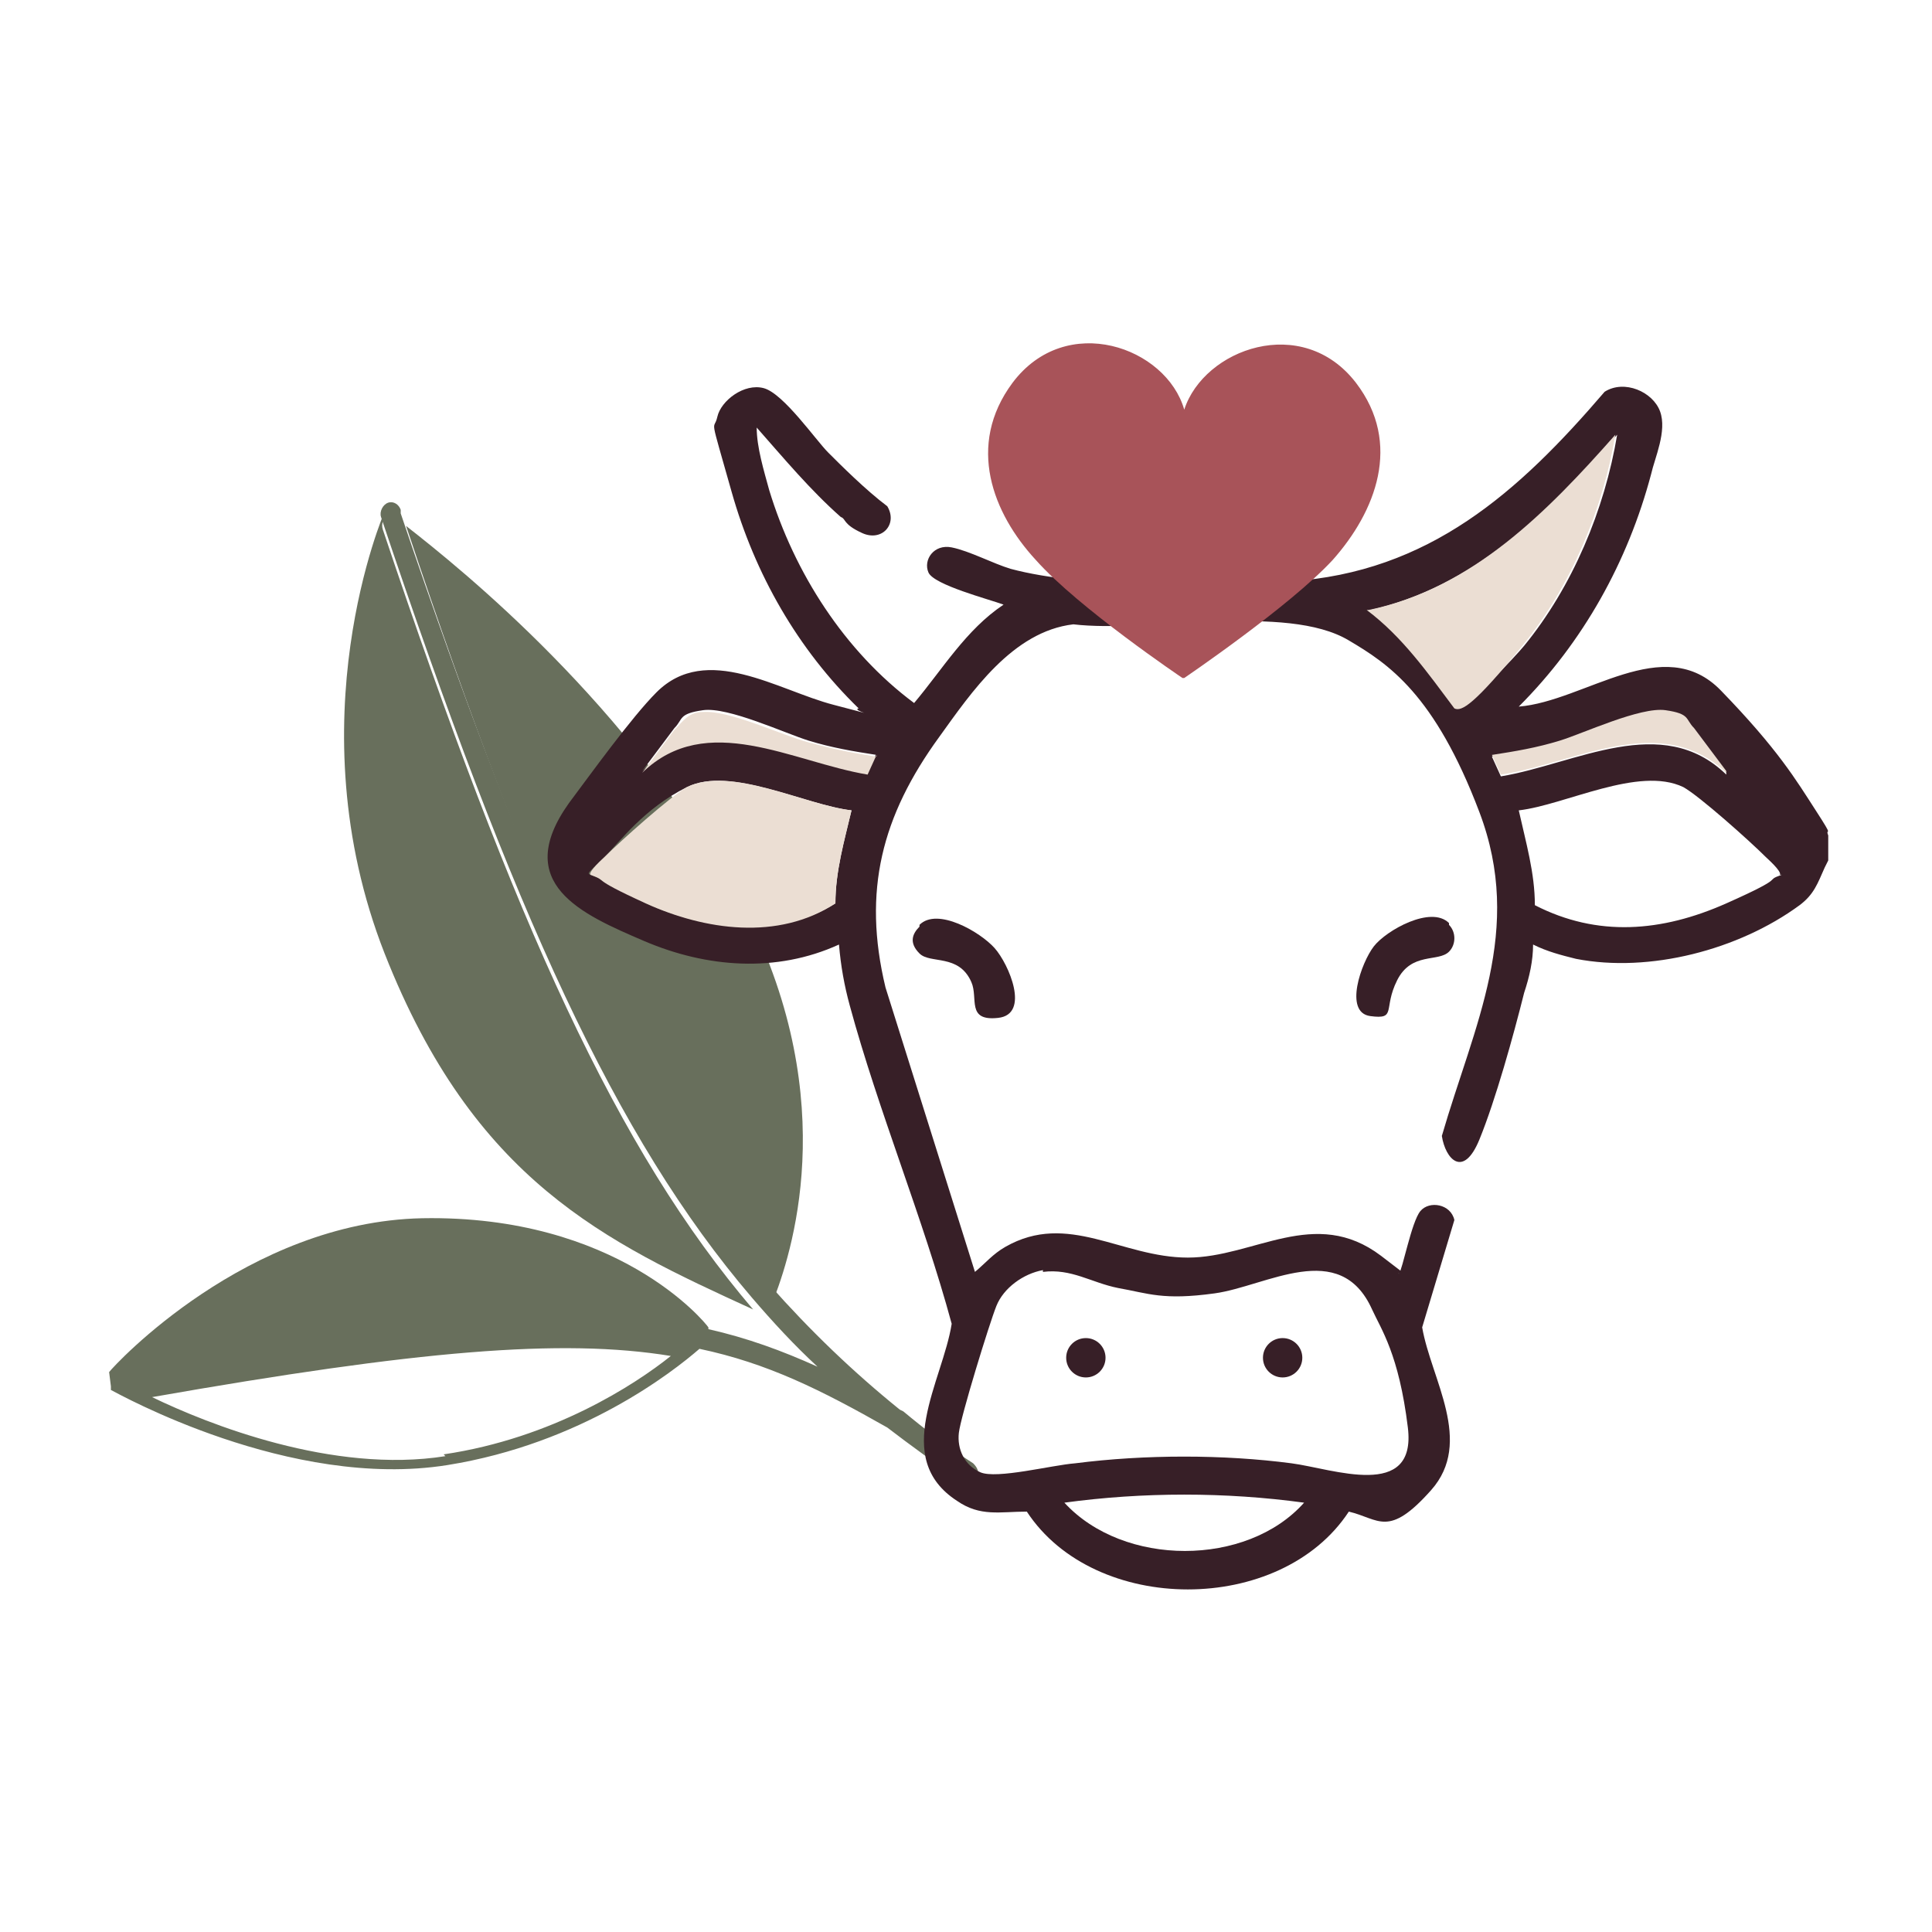
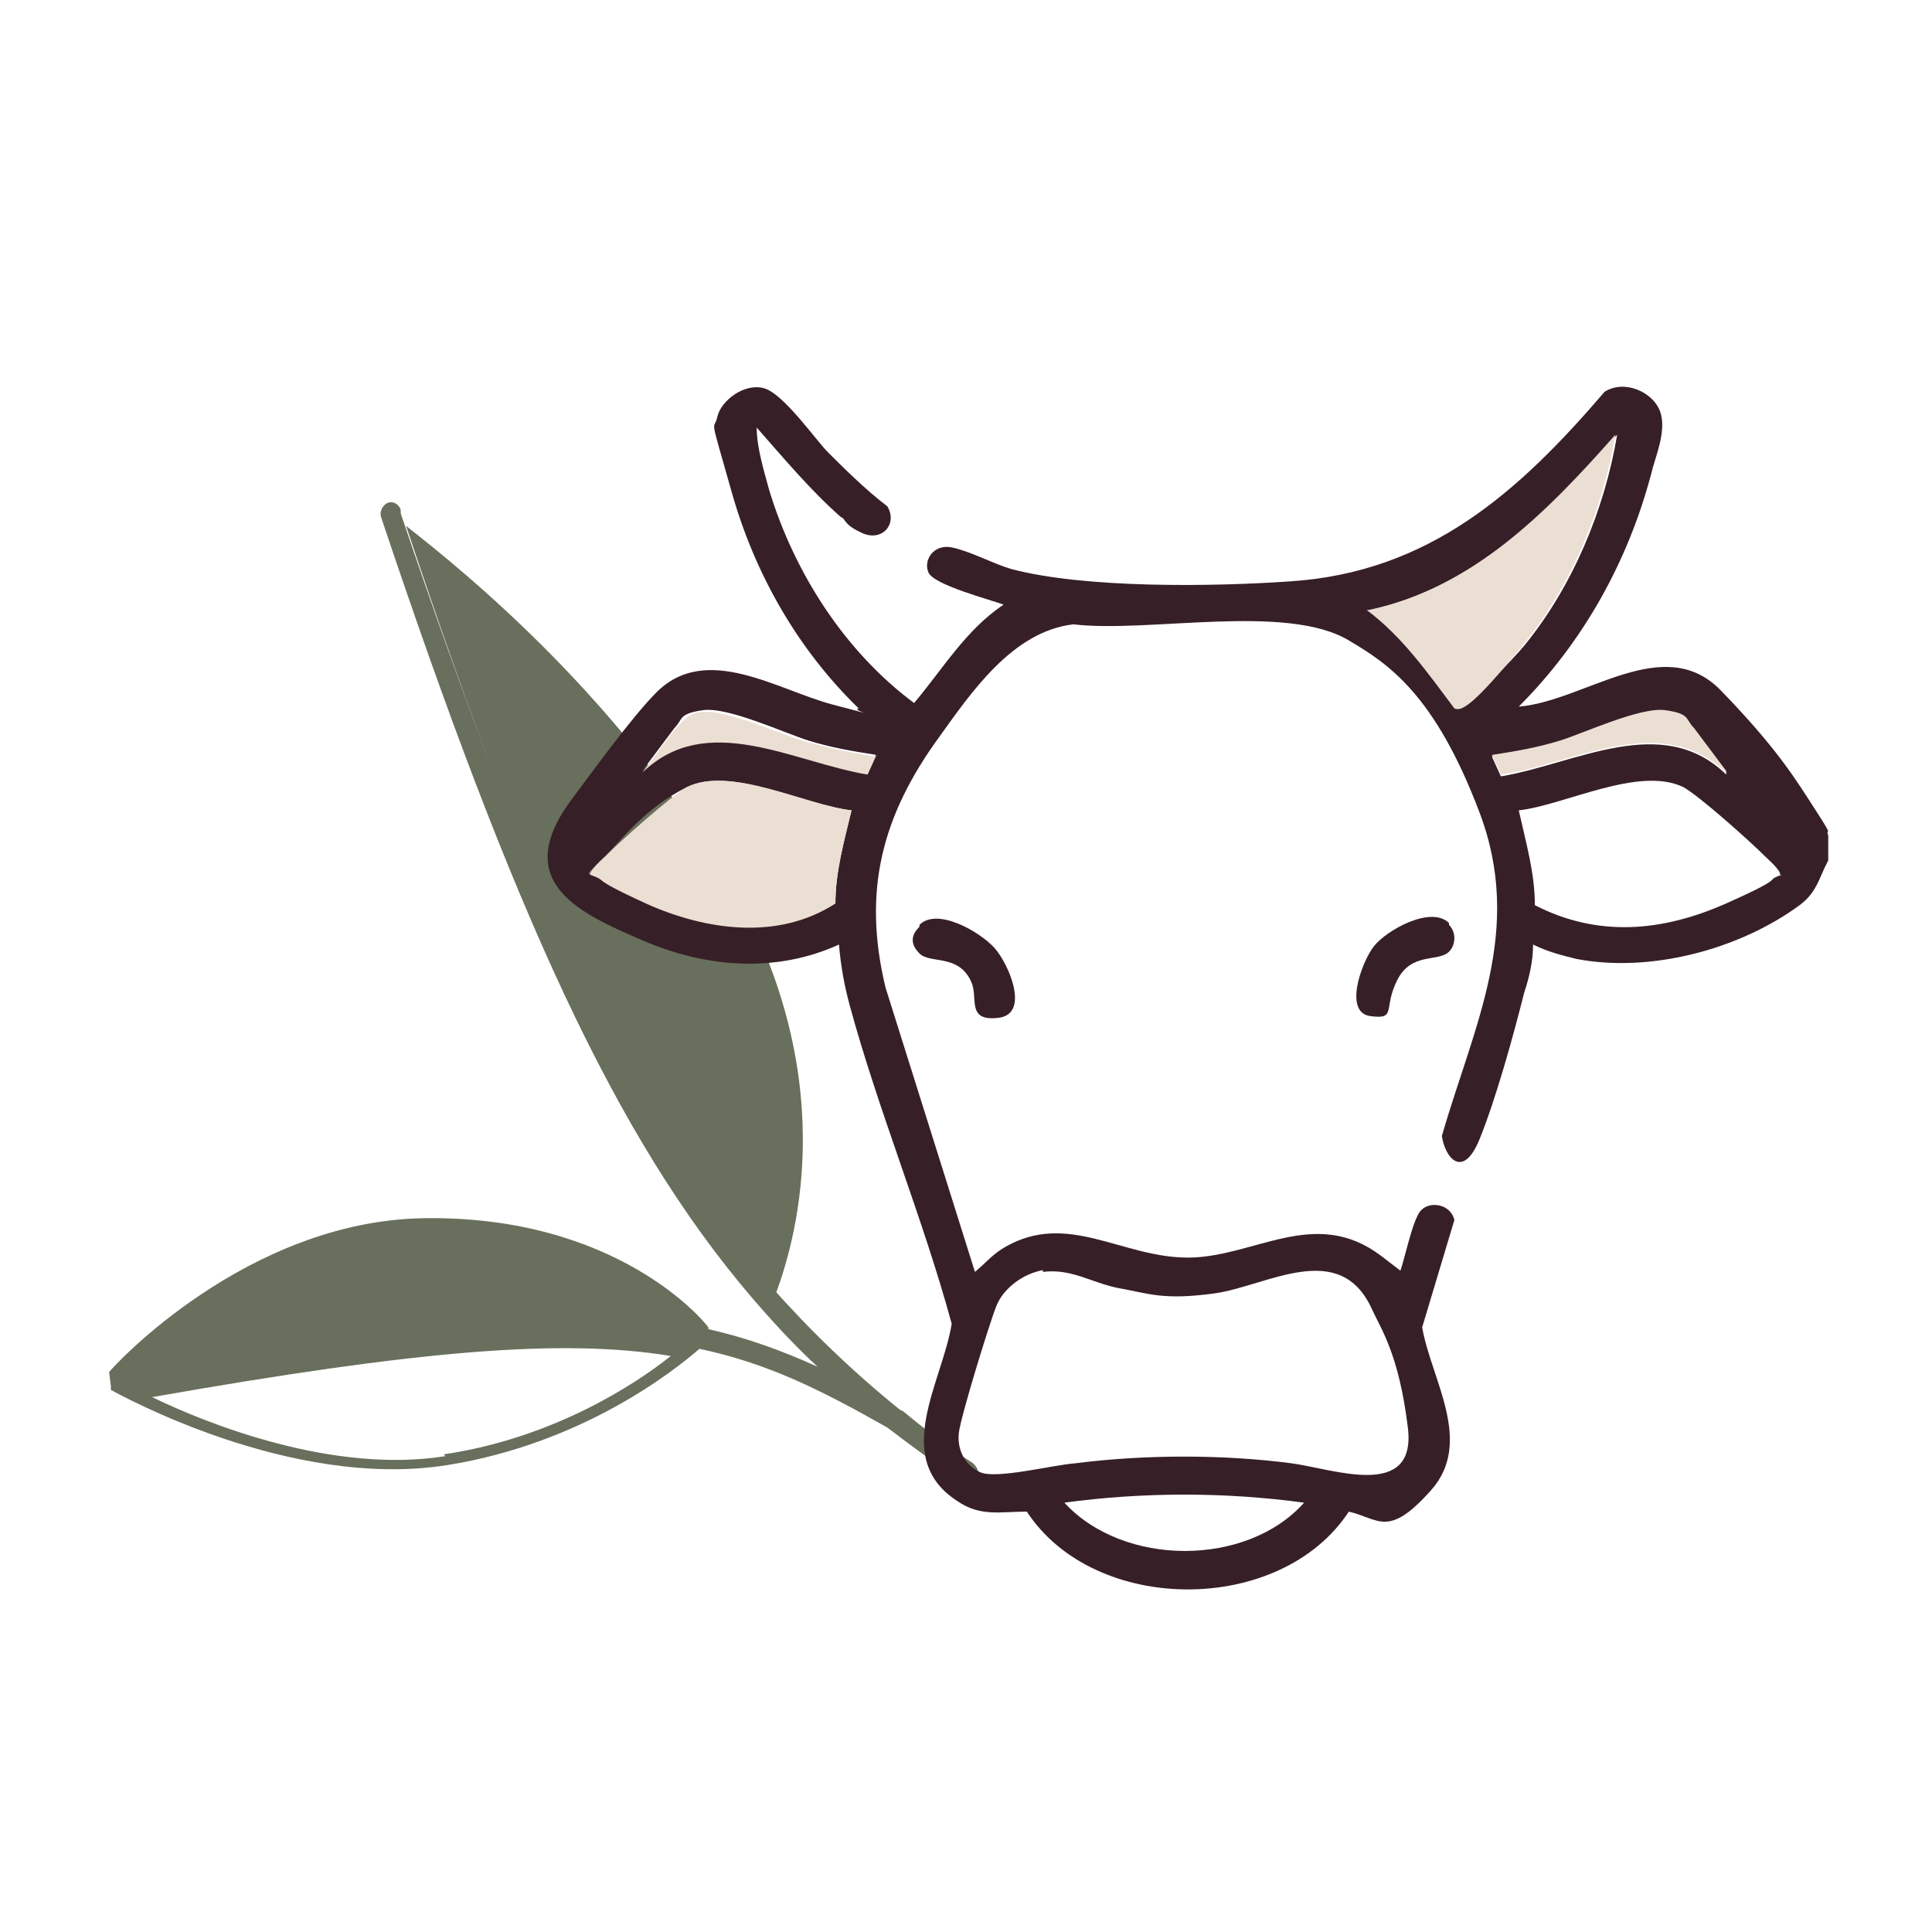
<svg xmlns="http://www.w3.org/2000/svg" viewBox="0 0 108 108" height="1.5in" width="1.5in" data-name="Layer 1" id="Layer_1">
  <defs>
    <style>
      .cls-1 {
        fill: #a85359;
      }

      .cls-2 {
        fill: #686f5c;
      }

      .cls-3 {
        fill: #ebded3;
      }

      .cls-4 {
        fill: #371f27;
      }
    </style>
  </defs>
  <g>
    <path d="M6.2,77.5s0,0,0,0c0,0,0,0,0,0,0,0,0,0,0,0,0,0,0,0,0,0,0,0,0,0,0,0,0,0,0,0,0,0,0,0,0,0,0,0,0,0,0,0,0,0,0,0,0,0,0,0,0,0,0,0,0,0,0,0,0,0,0,.1,0,0,0,0,0,0,0,0,0,0,0,.1,0,0,0,0,0,0,0,0,0,0,0,0,0,0,0,0,0,0,0,0,0,0,0,0h0c.4.2,10,5.6,18.8,4.2,7.5-1.2,12.6-5.2,14.1-6.5,3.8.8,6.8,2.3,10.5,4.4,1.3,1,2.7,2,4.1,3,.3.2.7.1.9-.2,0,0,0,0,0,0,.2-.3,0-.6-.2-.8-1.4-.9-2.7-1.9-3.9-2.9,0,0,0,0-.2-.1h0c-2.6-2.1-5-4.4-7.3-7-7.5-8.8-13.2-21.2-20.6-43.1,0,0,0-.1,0-.2-.1-.3-.4-.5-.7-.4,0,0,0,0,0,0-.3.1-.5.5-.4.8,7.4,22.1,13.1,34.7,20.7,43.6,1.2,1.4,2.4,2.7,3.7,3.9-2-.9-3.9-1.6-6.1-2.1,0,0,0,0,0-.1-.2-.3-5.1-6.3-16-6.1-9.8.2-17.2,8.2-17.5,8.6,0,0,0,0,0,0ZM24.9,81.4c-6.3,1-13.3-1.8-16.4-3.3,14.8-2.6,22.9-3.3,29-2.3-2,1.6-6.6,4.6-12.7,5.5Z" class="cls-2" />
-     <path d="M41.1,50.1c-5.9-10.7-15.2-18.2-18.4-20.7,7.3,21.9,13,34.3,20.6,43.1,1.1-2.9,3.8-11.7-2.1-22.5Z" class="cls-2" />
-     <path d="M21.5,53.3c5,12.7,12.3,16.1,20.6,19.9-7.6-8.9-13.3-21.5-20.7-43.6-.1-.3,0-.7.4-.8,0,0,0,0,0,0-.2-.2-.3-.2-.3-.2,0,0-5.1,11.7,0,24.7Z" class="cls-2" />
+     <path d="M41.1,50.1c-5.9-10.7-15.2-18.2-18.4-20.7,7.3,21.9,13,34.3,20.6,43.1,1.1-2.9,3.8-11.7-2.1-22.5" class="cls-2" />
  </g>
  <g>
    <path d="M102,48.5c-.4.9-.6,1.5-1.4,2.1-3.4,2.5-8.4,3.8-12.5,3-.8-.2-1.6-.4-2.4-.8,0,.9-.2,1.8-.5,2.7-.6,2.4-1.6,6-2.5,8.2s-1.9,1.1-2.1-.2c1.8-6.2,4.6-11.5,2.1-18.1s-5.1-8.3-7.3-9.6c-3.5-2.1-11.2-.4-15.4-.9-3.4.4-5.7,3.8-7.5,6.3-3.2,4.4-4.3,8.6-3,14l5,15.9c.6-.5,1-1,1.7-1.4,3.5-2,6.5.6,10.2.6s7.1-2.9,10.8-.1.6.7,1,1c.2-.2.7-2.9,1.2-3.5s1.7-.4,1.9.5l-1.8,6c.5,2.9,2.9,6.4.5,9.1s-2.9,1.6-4.6,1.2c-3.8,5.8-14.2,5.8-18,0-1.5,0-2.6.3-3.9-.6-3.7-2.4-.8-6.7-.3-9.9-1.6-5.9-4.1-11.9-5.7-17.8-.3-1.1-.5-2.2-.6-3.4-3.5,1.6-7.4,1.3-10.9-.2s-7.4-3.2-4.2-7.7c1.2-1.6,3.5-4.8,4.9-6.2,2.8-2.8,6.8-.1,9.9.7s.9.3,1.4.2c-3.4-3.3-5.8-7.5-7.1-12.1s-1-3.3-.8-4.2,1.5-1.9,2.6-1.6,2.9,2.9,3.6,3.6,2.1,2.1,3.3,3c.6,1-.3,2-1.4,1.5s-.9-.8-1.2-.9c-1.7-1.5-3.2-3.3-4.7-5,0,1.1.4,2.4.7,3.5,1.4,4.6,4.2,9,8.1,11.9,1.6-1.9,2.9-4.1,5-5.5-.8-.3-3.9-1.1-4.2-1.8s.3-1.6,1.3-1.4,2.3.9,3.3,1.2c4.1,1.1,11.3,1,15.6.7,7.8-.5,12.8-5,17.6-10.6,1.1-.7,2.7,0,3.1,1.1s-.3,2.6-.5,3.5c-1.3,4.9-3.8,9.4-7.4,13,3.7-.3,8.1-4.2,11.3-.9s4.2,5,5.3,6.7.5.9.7,1.4v1.4ZM76.5,34.1c2,1.5,3.4,3.6,4.9,5.5.4.2,3.4-3,3.8-3.5,2.7-3.3,4.5-7.6,5.2-11.8-3.8,4.3-8,8.5-13.8,9.8ZM49,42.2c-1.3-.2-2.5-.4-3.8-.8s-4.5-1.9-5.9-1.7-1.1.5-1.6,1l-1.8,2.4c3.7-3.5,8.5-.5,12.6.1l.5-1.1ZM96.5,43.2l-1.8-2.4c-.5-.5-.8-1-1.6-1-1.5-.1-4.4,1.3-5.9,1.7s-2.5.6-3.8.8l.5,1.1c4.2-.7,9-3.6,12.6-.1ZM47.6,45.3c-2.6-.3-6.8-2.5-9.2-1.3s-3.7,3-4.6,3.9-1,.9-.8,1c1.1.4,2.1,1.1,3.1,1.6,3.4,1.5,7.4,2,10.6,0,0-1.8.5-3.5.9-5.2ZM99.5,48.9c.1-.2-.7-.9-.8-1-.9-.9-3.7-3.4-4.6-3.9-2.5-1.2-6.6,1-9.2,1.3.4,1.8.9,3.5.9,5.3,3.5,1.8,7.1,1.5,10.7-.1s2-1.2,3.1-1.6ZM58.3,71c-1.1.2-2.2,1-2.6,2s-2,6.2-2.1,7.1.3,1.8,1.2,2.2,4-.4,5.3-.5c3.9-.5,8.3-.5,12.1,0,2.3.3,7,2.1,6.5-2s-1.5-5.5-2-6.6c-1.8-4-5.9-1.3-8.8-.9s-3.7,0-5.4-.3c-1.5-.3-2.6-1.1-4.2-.9ZM72.9,84c-4.4-.6-9-.6-13.4,0,3.3,3.6,10.2,3.6,13.4,0Z" class="cls-4" />
    <path d="M51.4,51.7c1-1,3.4.4,4.2,1.3s2,3.7.2,3.9-1.1-1.1-1.5-2c-.7-1.6-2.3-1-2.9-1.6s-.4-1.1,0-1.5Z" class="cls-4" />
    <path d="M81,51.7c.4.4.4,1.1,0,1.5-.6.6-2.1,0-2.9,1.6s0,2.2-1.5,2-.5-3,.2-3.9,3.2-2.3,4.2-1.3Z" class="cls-4" />
    <path d="M47.6,45.3c-.4,1.7-.9,3.4-.9,5.2-3.2,2.1-7.3,1.5-10.6,0s-2-1.2-3.1-1.6c-.1-.2.7-.9.8-1,.9-.9,3.7-3.4,4.6-3.9,2.5-1.2,6.6,1,9.2,1.3Z" class="cls-3" />
    <path d="M76.5,34.1c5.8-1.2,10-5.5,13.8-9.8-.7,4.2-2.5,8.5-5.2,11.8s-3.4,3.7-3.8,3.5c-1.5-2-2.9-4-4.9-5.5Z" class="cls-3" />
    <path d="M49,42.2l-.5,1.1c-4.2-.7-9-3.6-12.6-.1l1.8-2.4c.5-.5.8-1,1.6-1,1.5-.1,4.4,1.3,5.9,1.7s2.5.6,3.8.8Z" class="cls-3" />
    <path d="M96.5,43.2c-3.7-3.5-8.5-.5-12.6.1l-.5-1.1c1.3-.2,2.5-.4,3.8-.8s4.5-1.9,5.9-1.7,1.1.5,1.6,1l1.8,2.4Z" class="cls-3" />
-     <circle r="1.1" cy="75.9" cx="60.7" class="cls-4" />
-     <circle r="1.1" cy="75.9" cx="71.7" class="cls-4" />
  </g>
-   <path d="M66.2,37.9s5.9-4,8.3-6.6c2.4-2.7,3.9-6.5,1.3-9.9-3-3.9-8.5-1.9-9.6,1.5-1-3.5-6.6-5.5-9.6-1.5-2.6,3.5-1.1,7.3,1.3,9.9,2.4,2.7,8.2,6.6,8.2,6.6Z" class="cls-1" />
</svg>